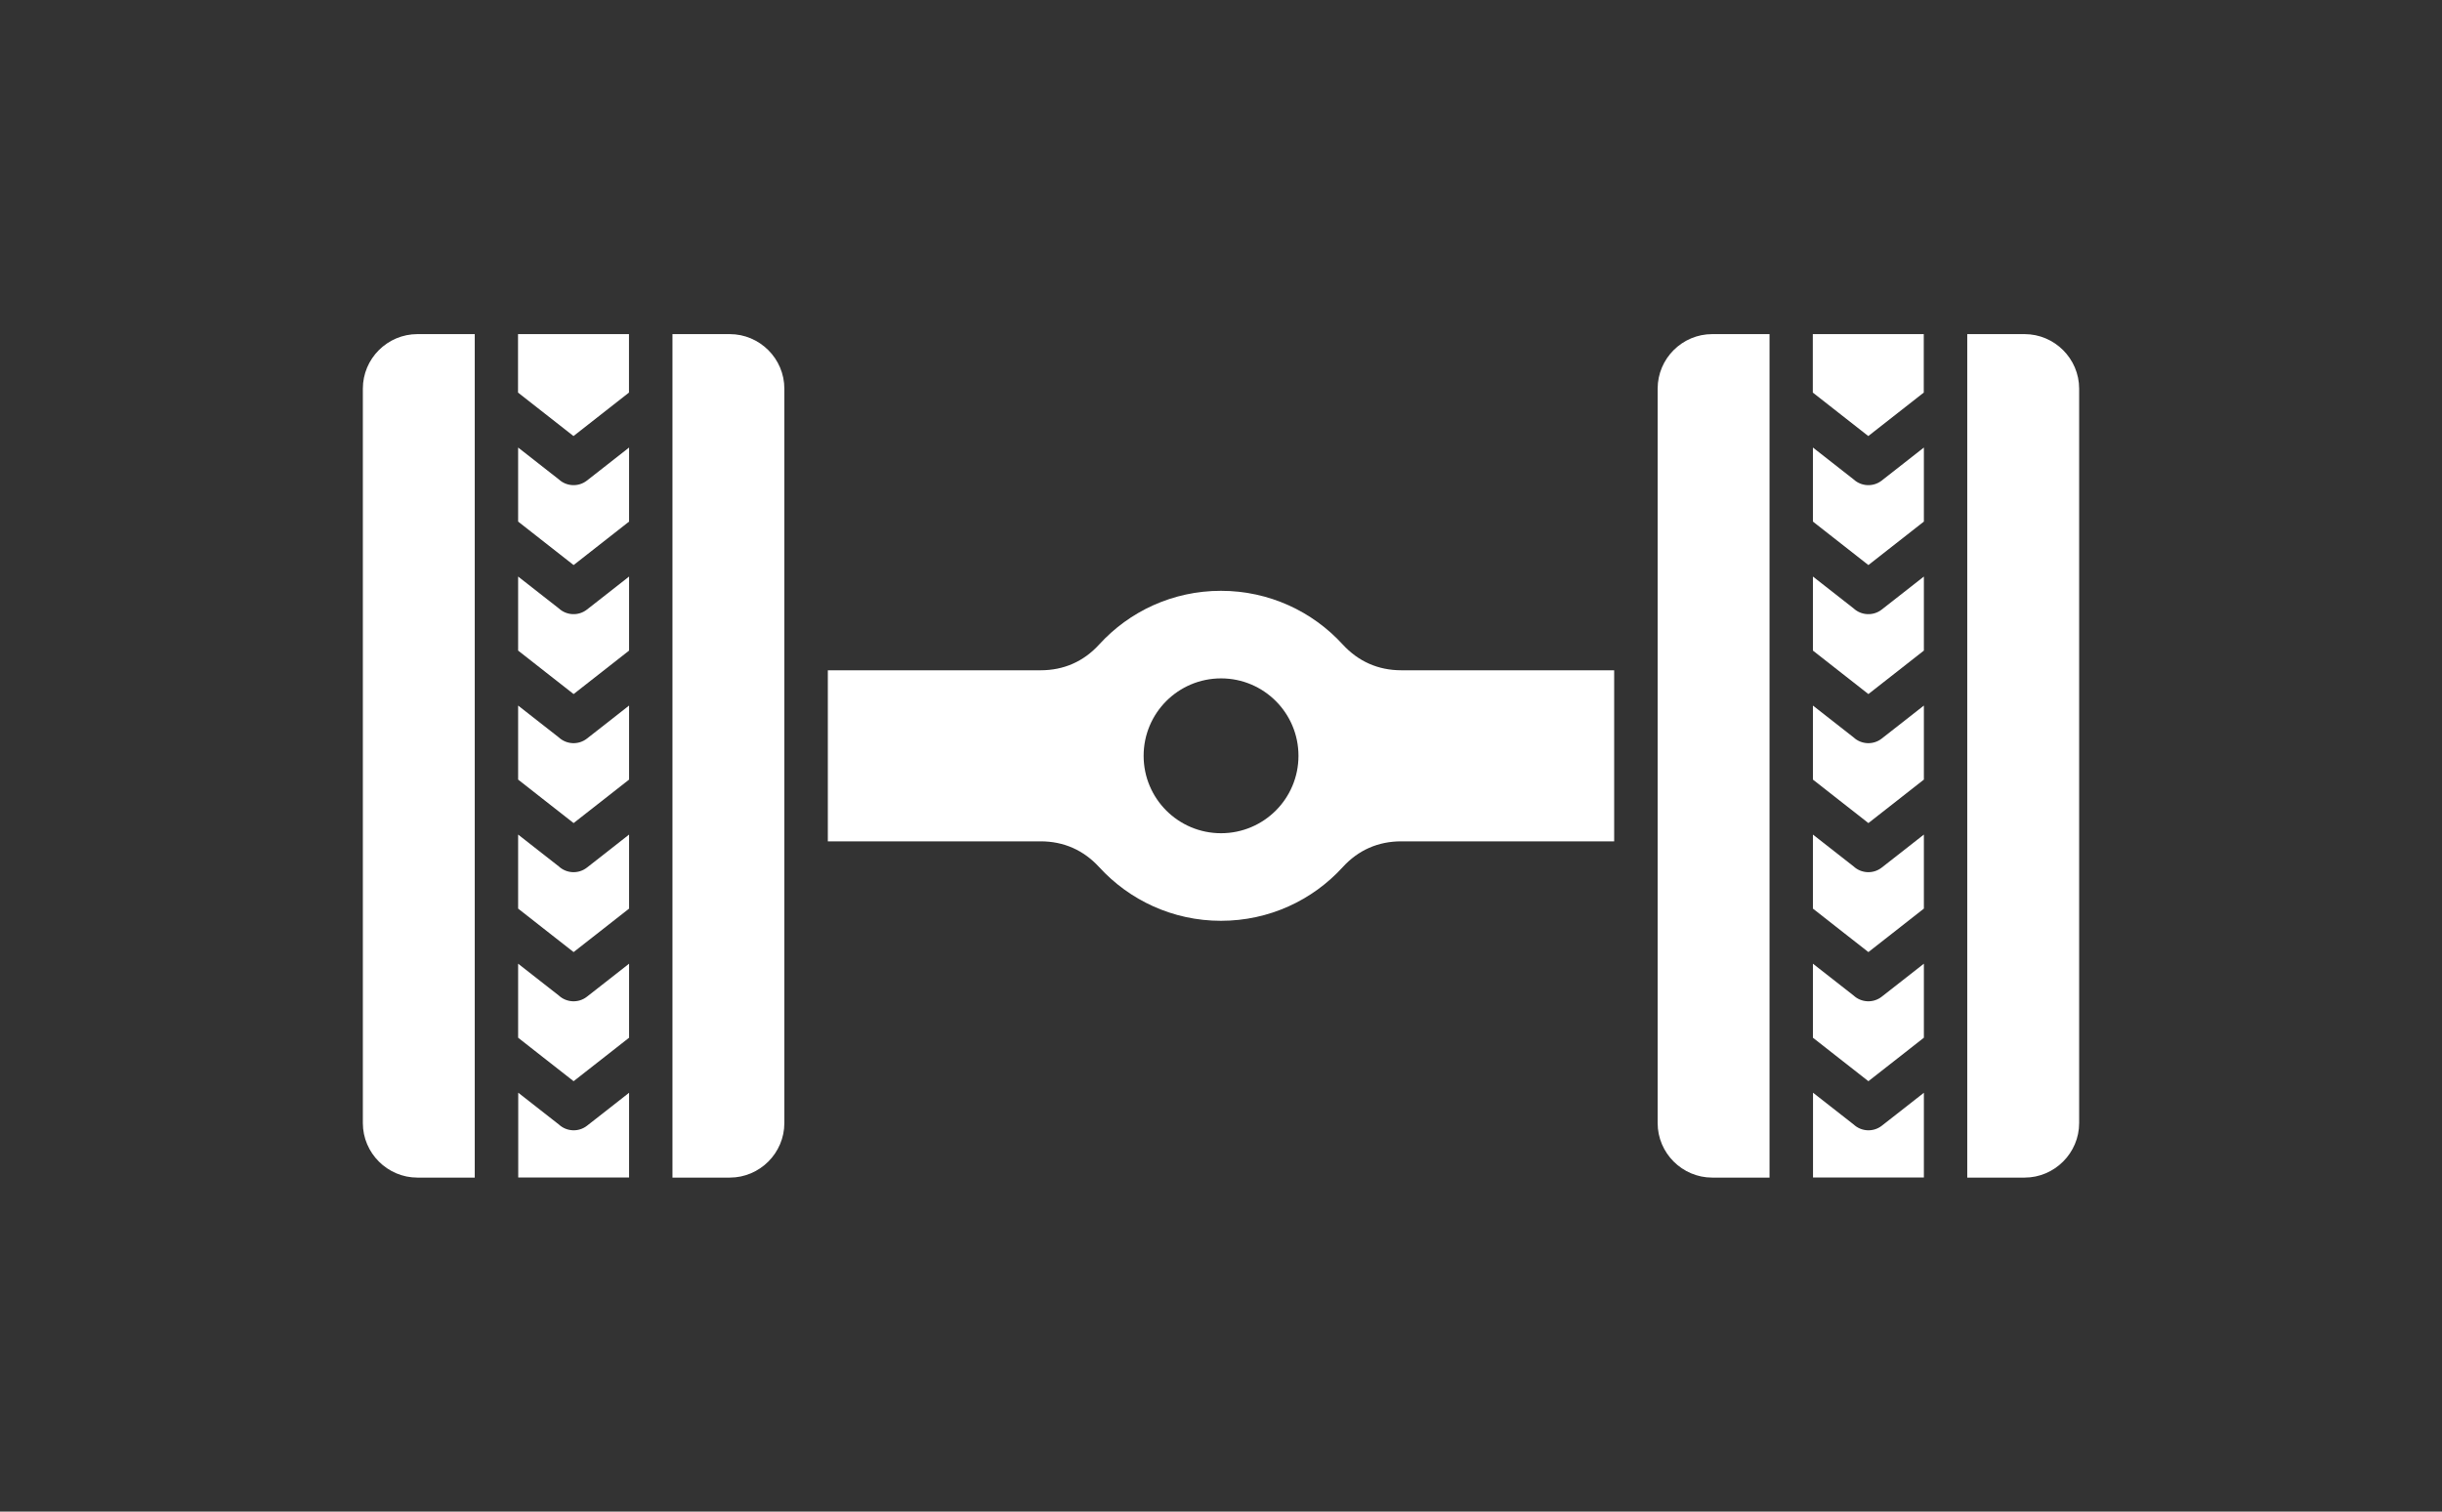
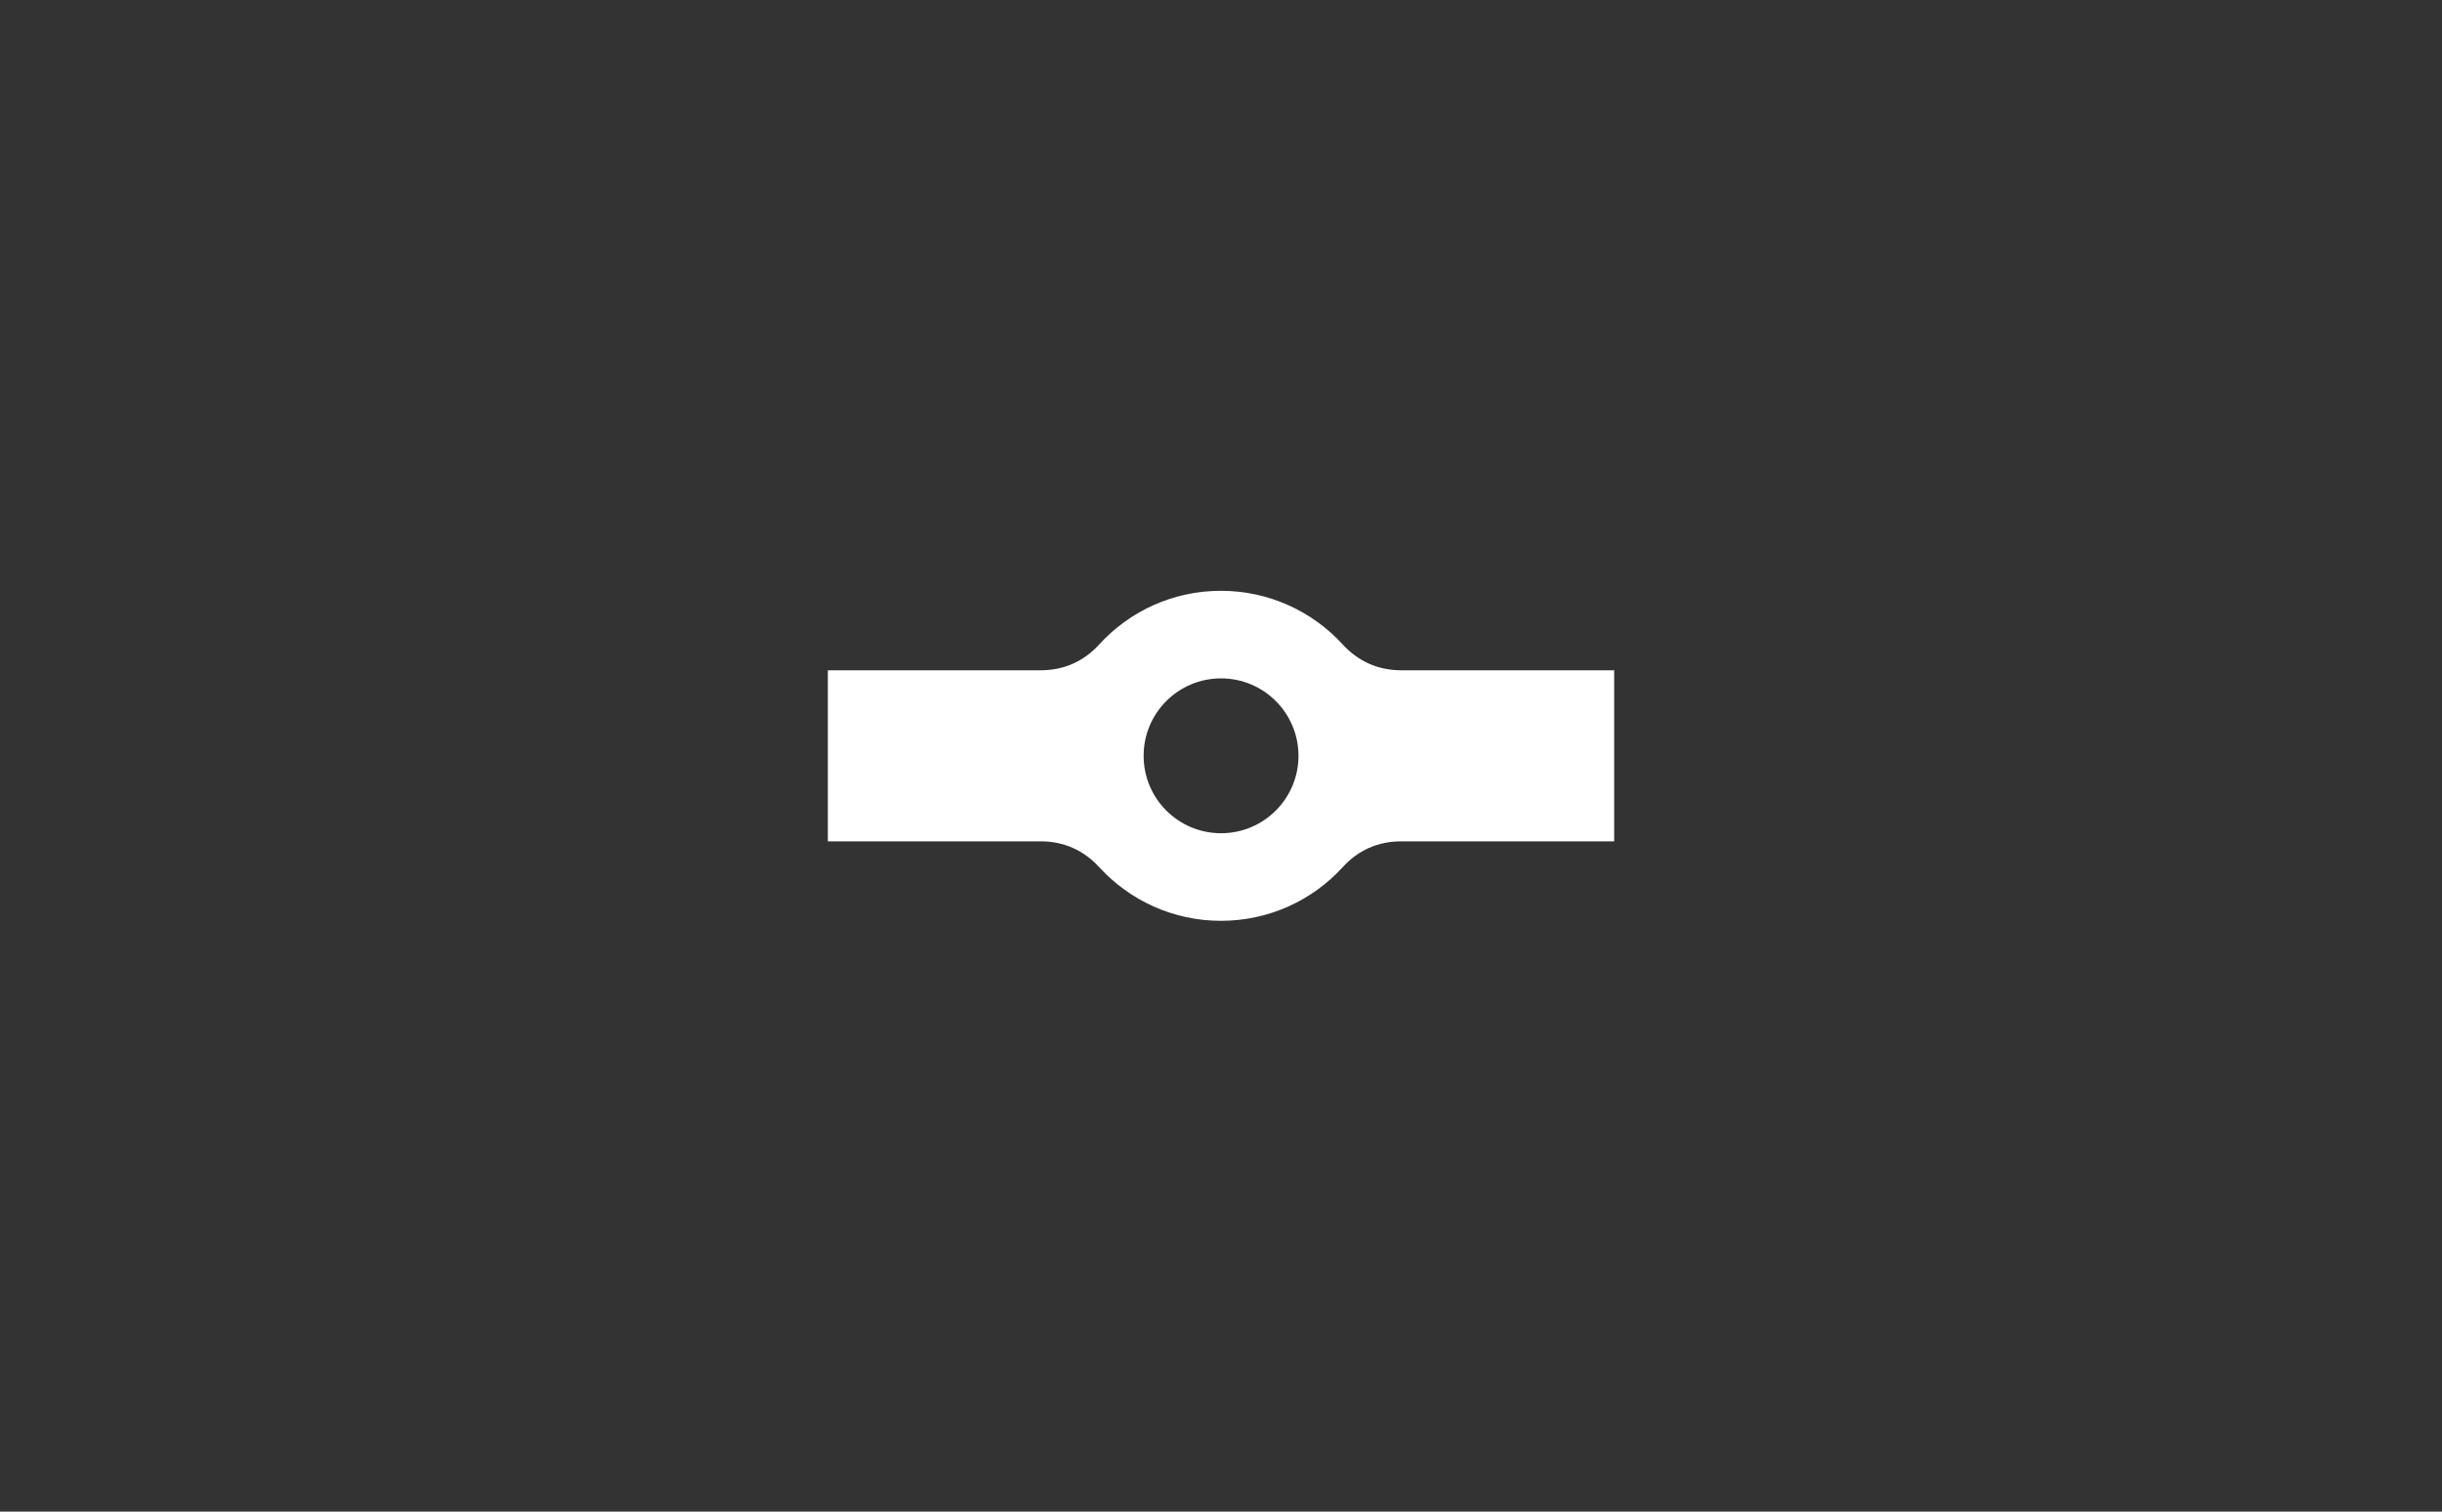
<svg xmlns="http://www.w3.org/2000/svg" id="Ebene_1" data-name="Ebene 1" viewBox="0 0 238.11 147.4">
  <rect x="0" y="0" width="238.11" height="147.4" fill="#333333" stroke="none" />
  <defs>
    <style>
      .cls-1 {
        fill: #fff;
        fill-rule: evenodd;
        stroke-width: 0px;
      }
    </style>
  </defs>
  <path class="cls-1" d="M80.71,65.36h20.76c2.25,0,4.19-.85,5.71-2.52,2.94-3.22,7.17-5.23,11.87-5.23s8.93,2.02,11.87,5.23c1.52,1.66,3.46,2.52,5.71,2.52h20.76v16.68h-20.76c-2.25,0-4.19.85-5.71,2.52-2.94,3.22-7.17,5.23-11.87,5.23s-8.93-2.02-11.87-5.23c-1.52-1.66-3.46-2.52-5.71-2.52h-20.75v-16.68h0ZM119.06,66.15c-4.17,0-7.55,3.38-7.55,7.55s3.38,7.55,7.55,7.55,7.55-3.38,7.55-7.55c0-4.17-3.38-7.55-7.55-7.55Z" />
-   <path class="cls-1" d="M166.95,32.58h5.59v82.25h-5.59c-2.92,0-5.32-2.39-5.32-5.32V37.9c0-2.93,2.39-5.32,5.32-5.32h0ZM176.77,32.58h10.81v5.7l-5.41,4.24-5.41-4.24v-5.7h0ZM187.59,43.64v7.22l-5.41,4.24-5.41-4.24v-7.22l3.96,3.1c.75.7,1.92.77,2.75.12h0s4.11-3.22,4.11-3.22h0ZM187.59,56.22v7.22l-5.41,4.24-5.41-4.24v-7.22l3.96,3.1c.75.7,1.92.77,2.75.12h0s4.11-3.22,4.11-3.22h0ZM187.59,68.8v7.22l-5.41,4.24-5.41-4.24v-7.22l3.96,3.1c.75.7,1.92.77,2.75.12h0s4.11-3.22,4.11-3.22h0ZM187.59,81.38v7.22l-5.41,4.24-5.41-4.24v-7.22l3.96,3.1c.75.7,1.92.77,2.75.12h0s4.11-3.22,4.11-3.22h0ZM187.59,93.97v7.22l-5.41,4.24-5.41-4.24v-7.22l3.96,3.1c.75.7,1.92.77,2.75.12h0s4.11-3.22,4.11-3.22h0ZM187.59,106.55v8.27h-10.81v-8.27l3.96,3.1c.75.7,1.92.77,2.75.12h0s4.11-3.22,4.11-3.22h0ZM191.82,32.58h5.59c2.92,0,5.32,2.39,5.32,5.32v71.61c0,2.92-2.39,5.32-5.32,5.32h-5.59V32.58h0Z" />
-   <path class="cls-1" d="M40.7,32.58h5.59v82.25h-5.59c-2.92,0-5.32-2.39-5.32-5.32V37.9c0-2.93,2.39-5.32,5.32-5.32h0ZM50.52,32.58h10.81v5.7l-5.41,4.24-5.41-4.24v-5.7h0ZM61.34,43.64v7.22l-5.41,4.24-5.41-4.24v-7.22l3.96,3.1c.75.7,1.92.77,2.75.12h0s4.11-3.22,4.11-3.22h0ZM61.34,56.22v7.22l-5.41,4.24-5.41-4.24v-7.22l3.96,3.1c.75.7,1.92.77,2.75.12h0s4.11-3.22,4.11-3.22h0ZM61.34,68.8v7.22l-5.41,4.24-5.41-4.24v-7.22l3.96,3.1c.75.7,1.92.77,2.75.12h0s4.11-3.22,4.11-3.22h0ZM61.34,81.38v7.22l-5.41,4.24-5.41-4.24v-7.22l3.96,3.1c.75.7,1.92.77,2.75.12h0s4.11-3.22,4.11-3.22h0ZM61.34,93.97v7.22l-5.41,4.24-5.41-4.24v-7.22l3.96,3.1c.75.7,1.92.77,2.75.12h0s4.11-3.22,4.11-3.22h0ZM61.34,106.55v8.27h-10.81v-8.27l3.96,3.1c.75.7,1.92.77,2.75.12h0s4.11-3.22,4.11-3.22h0ZM65.57,32.58h5.59c2.92,0,5.32,2.39,5.32,5.32v71.61c0,2.92-2.39,5.32-5.32,5.32h-5.59V32.58h0Z" />
</svg>